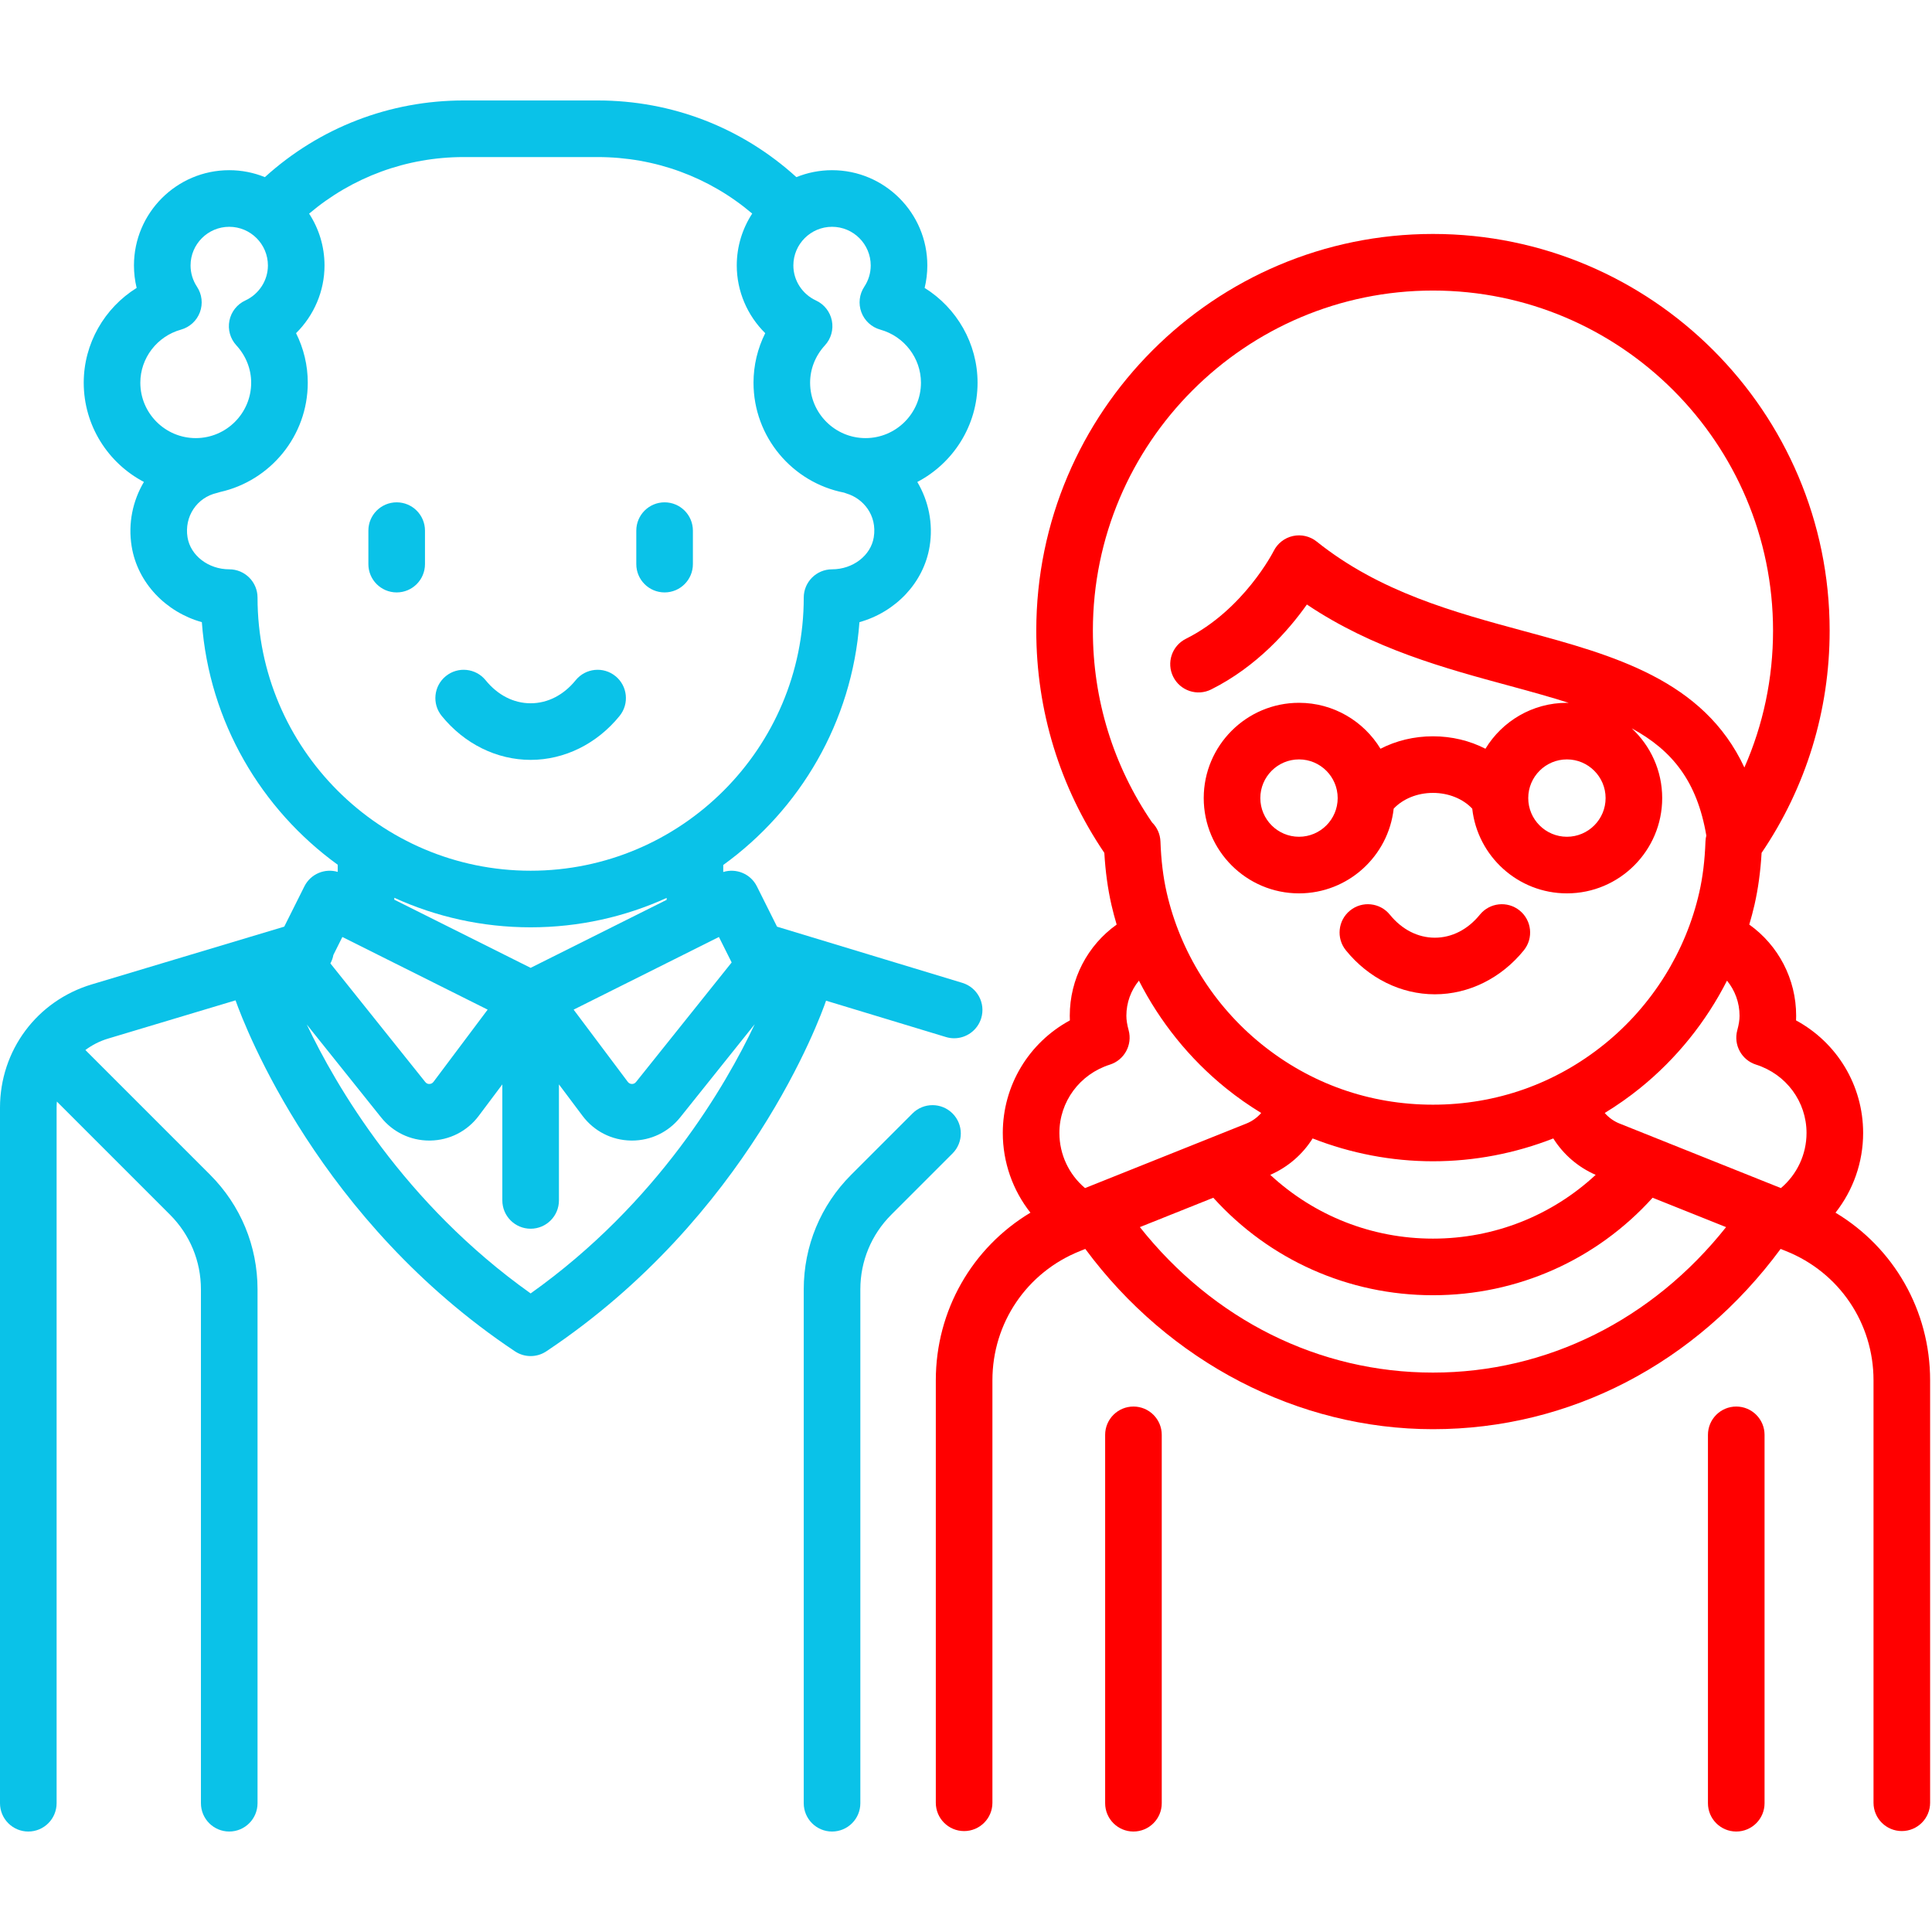
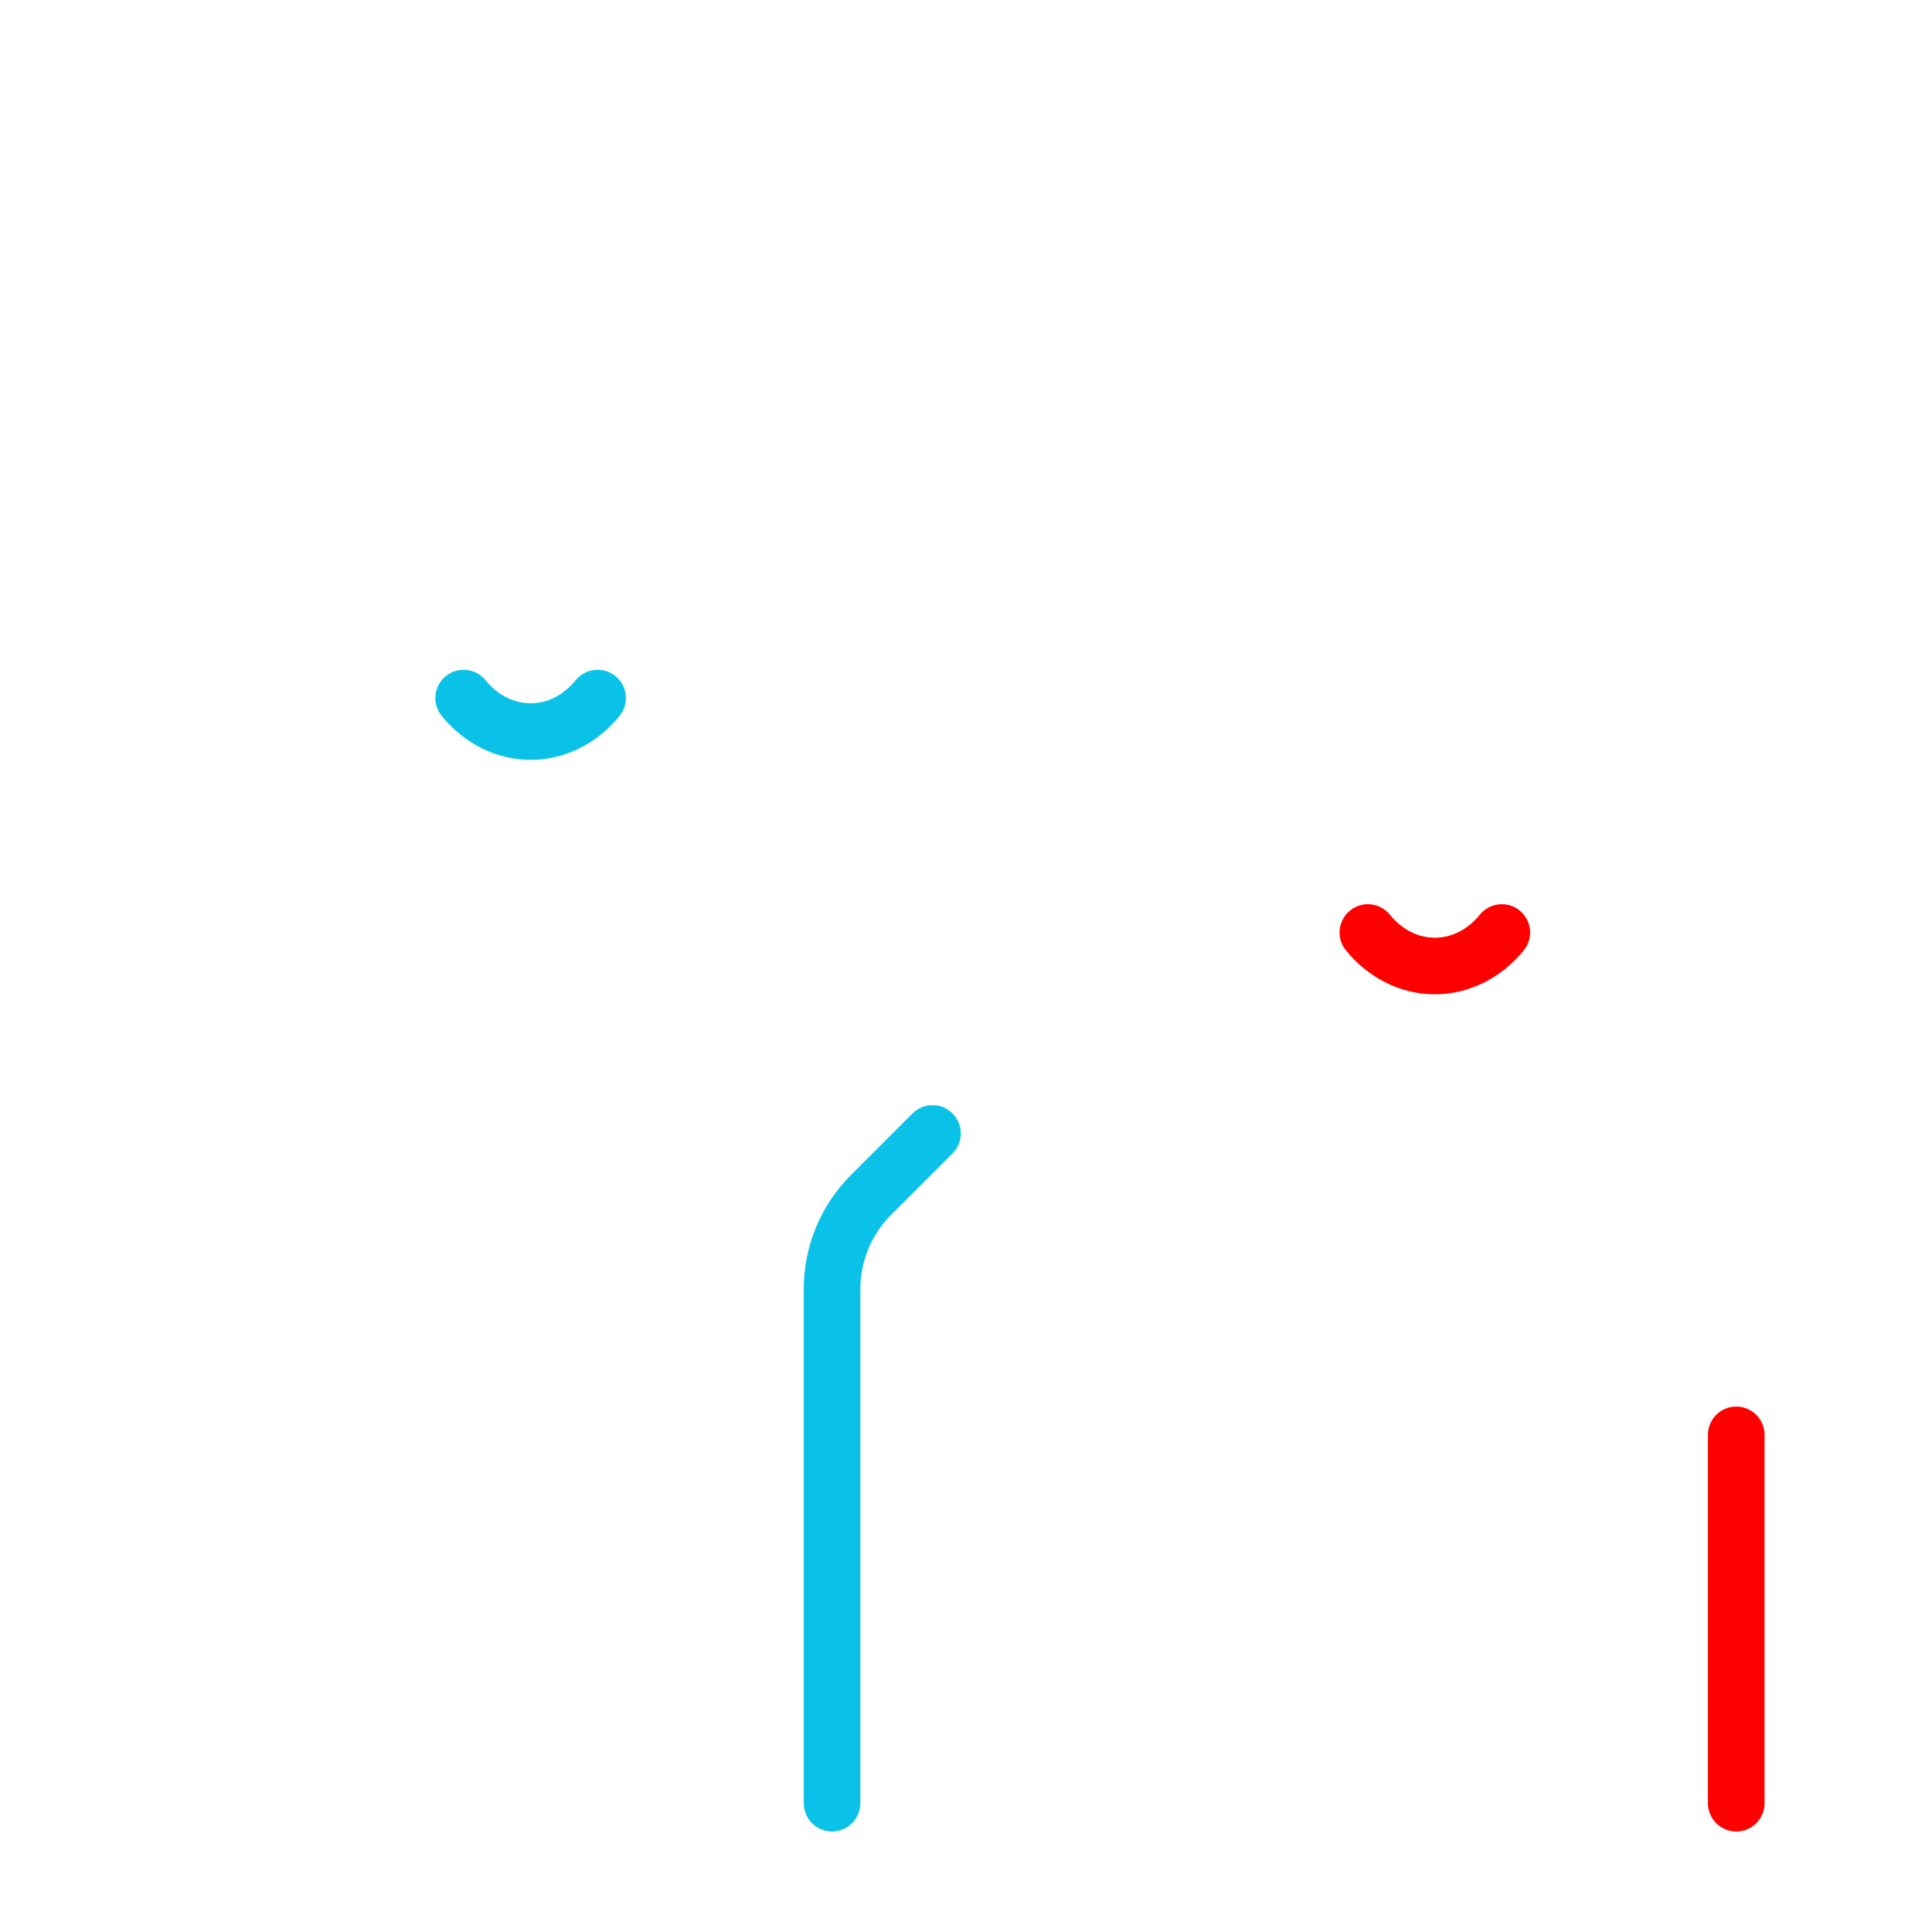
<svg xmlns="http://www.w3.org/2000/svg" width="512" height="512" viewBox="0 0 512 512" fill="none">
-   <path d="M255.033 260.47L205.925 245.578L200.583 234.894C198.918 231.563 195.111 230.022 191.667 231.089V229.23C212.003 214.539 225.804 191.335 227.761 164.878C237.291 162.215 244.79 154.466 246.36 144.806C247.351 138.713 246.057 132.714 243.095 127.728C252.575 122.765 259.063 112.835 259.063 101.414C259.063 91.056 253.574 81.618 245.039 76.301C245.51 74.365 245.751 72.37 245.751 70.352C245.751 56.429 234.424 45.102 220.501 45.102C217.161 45.102 213.973 45.76 211.053 46.943C196.6 33.813 178.094 26.623 158.376 26.623H122.876C103.245 26.623 84.662 33.825 70.197 46.942C67.277 45.759 64.09 45.102 60.751 45.102C46.828 45.102 35.501 56.429 35.501 70.352C35.501 72.371 35.742 74.366 36.213 76.301C27.677 81.618 22.189 91.056 22.189 101.414C22.189 112.829 28.669 122.753 38.139 127.719C35.184 132.688 33.897 138.685 34.892 144.806C36.462 154.466 43.961 162.215 53.491 164.878C55.444 191.299 69.211 214.474 89.501 229.168V231.061C86.079 230.045 82.32 231.59 80.668 234.893L75.33 245.568L24.32 260.871C9.773 265.236 0 278.372 0 293.559V477.874C0 482.016 3.358 485.374 7.5 485.374C11.642 485.374 15 482.016 15 477.874V293.559C15 293.009 15.025 292.465 15.07 291.925L45.049 321.904C50.338 327.193 53.25 334.224 53.25 341.703V477.873C53.25 482.015 56.608 485.373 60.75 485.373C64.892 485.373 68.25 482.015 68.25 477.873V341.703C68.25 330.217 63.777 319.419 55.655 311.297L22.627 278.269C24.395 276.949 26.408 275.906 28.63 275.24L62.421 265.103C65.067 272.54 84.717 323.616 136.465 358.114C137.725 358.954 139.175 359.374 140.625 359.374C142.075 359.374 143.525 358.954 144.785 358.114C198.266 322.46 217.344 269.755 218.914 265.192L250.681 274.825C251.407 275.045 252.139 275.15 252.86 275.15C256.077 275.15 259.052 273.063 260.034 269.824C261.236 265.86 258.997 261.673 255.033 260.47ZM193.896 255.062L168.551 286.744C168.203 287.179 167.785 287.268 167.455 287.26C167.148 287.255 166.711 287.156 166.377 286.71L152.018 267.564L190.521 248.312L193.896 255.062ZM140.625 256.489L104.5 238.427V237.924C115.516 242.946 127.749 245.749 140.625 245.749C153.469 245.749 165.672 242.958 176.667 237.959V238.468L140.625 256.489ZM220.5 60.103C226.152 60.103 230.75 64.701 230.75 70.353C230.75 72.355 230.16 74.304 229.045 75.989C227.72 77.99 227.433 80.504 228.273 82.752C229.113 85 230.977 86.71 233.288 87.354C239.632 89.12 244.063 94.902 244.063 101.415C244.063 109.514 237.474 116.103 229.375 116.103C221.276 116.103 214.687 109.514 214.687 101.415C214.687 97.786 216.082 94.271 218.615 91.519C220.239 89.755 220.921 87.321 220.451 84.97C219.981 82.619 218.415 80.634 216.239 79.63C212.601 77.951 210.25 74.31 210.25 70.353C210.25 64.701 214.848 60.103 220.5 60.103ZM37.187 101.415C37.188 94.903 41.618 89.121 47.962 87.355C50.274 86.711 52.138 85.001 52.977 82.753C53.816 80.505 53.529 77.991 52.205 75.99C51.09 74.305 50.5 72.356 50.5 70.354C50.5 64.702 55.098 60.104 60.75 60.104C66.402 60.104 71 64.701 71 70.353C71 74.31 68.649 77.952 65.011 79.63C62.834 80.634 61.268 82.619 60.799 84.97C60.329 87.321 61.011 89.755 62.635 91.519C65.168 94.271 66.563 97.786 66.563 101.415C66.563 109.514 59.974 116.103 51.875 116.103C43.776 116.103 37.187 109.514 37.187 101.415ZM68.25 158.374C68.25 154.232 64.892 150.874 60.75 150.874C55.234 150.874 50.481 147.231 49.696 142.4C48.801 136.896 52.169 131.833 57.529 130.625C57.819 130.56 58.098 130.474 58.372 130.378C71.626 127.406 81.562 115.553 81.562 101.416C81.562 96.829 80.486 92.35 78.458 88.291C83.19 83.622 86 77.182 86 70.353C86 65.29 84.496 60.573 81.92 56.616C93.367 46.926 107.734 41.624 122.875 41.624H158.375C173.583 41.624 187.907 46.9 199.342 56.598C196.758 60.559 195.25 65.282 195.25 70.353C195.25 77.182 198.06 83.622 202.792 88.291C200.763 92.35 199.688 96.829 199.688 101.416C199.688 115.838 210.028 127.886 223.683 130.55C223.913 130.644 224.149 130.729 224.392 130.801C228.681 132.082 232.518 136.477 231.555 142.401C230.77 147.232 226.017 150.875 220.501 150.875C216.359 150.875 213.001 154.233 213.001 158.375C213.001 198.283 180.534 230.75 140.626 230.75C100.718 230.75 68.25 198.282 68.25 158.374ZM88.353 253.063L90.729 248.312L129.233 267.564L114.874 286.71C114.54 287.156 114.103 287.255 113.796 287.26C113.468 287.286 113.048 287.179 112.7 286.744L87.555 255.313C87.938 254.613 88.207 253.854 88.353 253.063ZM140.625 342.77C107.049 318.907 88.978 287.676 81.298 271.503L100.987 296.114C104.12 300.03 108.765 302.26 113.766 302.26C113.854 302.26 113.942 302.259 114.03 302.258C119.131 302.178 123.812 299.791 126.873 295.71L133.124 287.375V318.125C133.124 322.267 136.482 325.625 140.624 325.625C144.766 325.625 148.124 322.267 148.124 318.125V287.375L154.375 295.71C157.436 299.792 162.117 302.178 167.218 302.258C167.306 302.259 167.394 302.26 167.482 302.26C172.483 302.26 177.128 300.03 180.261 296.114L200.01 271.427C192.392 287.556 174.375 318.796 140.625 342.77Z" fill="#0AC2E8" />
  <path d="M163.1 179.176C159.883 176.566 155.16 177.059 152.551 180.276C149.361 184.21 145.126 186.376 140.626 186.376C136.126 186.376 131.891 184.21 128.701 180.276C126.093 177.059 121.369 176.567 118.152 179.176C114.935 181.785 114.443 186.508 117.052 189.725C123.057 197.129 131.65 201.375 140.627 201.375C149.604 201.375 158.194 197.128 164.2 189.725C166.809 186.508 166.317 181.785 163.1 179.176Z" fill="#0AC2E8" />
-   <path d="M105.125 133.123C100.983 133.123 97.625 136.481 97.625 140.623V149.498C97.625 153.64 100.983 156.998 105.125 156.998C109.267 156.998 112.625 153.64 112.625 149.498V140.623C112.625 136.481 109.267 133.123 105.125 133.123Z" fill="#0AC2E8" />
-   <path d="M176.125 133.123C171.983 133.123 168.625 136.481 168.625 140.623V149.498C168.625 153.64 171.983 156.998 176.125 156.998C180.267 156.998 183.625 153.64 183.625 149.498V140.623C183.625 136.481 180.267 133.123 176.125 133.123Z" fill="#0AC2E8" />
  <path d="M252.428 295.072C249.499 292.143 244.75 292.143 241.822 295.072L225.595 311.299C217.473 319.421 213 330.219 213 341.705V477.875C213 482.017 216.358 485.375 220.5 485.375C224.642 485.375 228 482.017 228 477.875V341.705C228 334.226 230.913 327.194 236.201 321.906L252.428 305.679C255.357 302.75 255.357 298.001 252.428 295.072Z" fill="#0AC2E8" />
  <path d="M402.725 241.301C399.508 238.691 394.784 239.184 392.176 242.401C388.986 246.335 384.751 248.501 380.251 248.501C375.751 248.501 371.516 246.335 368.326 242.401C365.718 239.184 360.994 238.692 357.777 241.301C354.56 243.91 354.068 248.633 356.677 251.85C362.681 259.253 371.273 263.5 380.25 263.5C389.227 263.5 397.819 259.253 403.825 251.85C406.434 248.633 405.942 243.91 402.725 241.301Z" fill="#FF0000" />
-   <path d="M300.375 372.748C296.233 372.748 292.875 376.106 292.875 380.248V477.873C292.875 482.015 296.233 485.373 300.375 485.373C304.517 485.373 307.875 482.015 307.875 477.873V380.248C307.875 376.106 304.517 372.748 300.375 372.748Z" fill="#FF0000" />
  <path d="M460.125 372.748C455.983 372.748 452.625 376.106 452.625 380.248V477.873C452.625 482.015 455.983 485.373 460.125 485.373C464.267 485.373 467.625 482.015 467.625 477.873V380.248C467.625 376.106 464.267 372.748 460.125 372.748Z" fill="#FF0000" />
-   <path d="M486.428 321.372C491.113 315.43 493.75 308.023 493.75 300.25C493.75 287.611 486.818 276.3 475.971 270.416C475.991 270.006 476 269.597 476 269.188C476 259.439 471.28 250.515 463.575 245.023C464.085 243.293 464.559 241.551 464.959 239.787C465.931 235.504 466.551 230.978 466.842 226.018C478.647 208.6 484.875 188.28 484.875 167.125C484.875 109.159 437.716 62 379.75 62C321.784 62 274.625 109.159 274.625 167.125C274.625 188.282 280.854 208.602 292.659 226.019C292.95 230.982 293.57 235.507 294.541 239.786C294.941 241.549 295.415 243.291 295.925 245.022C288.22 250.514 283.5 259.438 283.5 269.188C283.5 269.597 283.51 270.006 283.529 270.416C272.681 276.3 265.75 287.612 265.75 300.25C265.75 308.023 268.388 315.43 273.072 321.372C257.616 330.646 248 347.305 248 365.793V477.754C248 481.896 251.358 485.254 255.5 485.254C259.642 485.254 263 481.896 263 477.754V365.793C263 350.627 272.099 337.188 286.18 331.555L287.615 330.981C309.798 360.961 343.972 378.75 379.751 378.75C416.019 378.75 449.444 361.371 471.88 330.979L473.321 331.555C487.403 337.188 496.501 350.627 496.501 365.793V477.75C496.501 481.892 499.859 485.25 504.001 485.25C508.143 485.25 511.501 481.892 511.501 477.75V365.793C511.5 347.305 501.884 330.646 486.428 321.372ZM289.625 167.125C289.625 117.43 330.055 77 379.75 77C429.445 77 469.875 117.43 469.875 167.125C469.875 179.766 467.278 192.055 462.282 203.397C451.476 180.144 427.458 173.628 404.093 167.306C385.204 162.195 365.672 156.909 348.934 143.519C347.165 142.104 344.85 141.563 342.64 142.05C340.428 142.536 338.554 143.995 337.541 146.021C337.463 146.176 329.606 161.624 314.27 169.292C310.565 171.144 309.063 175.649 310.916 179.354C312.768 183.059 317.272 184.562 320.978 182.708C333.185 176.604 341.596 166.912 346.338 160.202C363.808 171.944 383.004 177.139 400.175 181.785C405.811 183.31 410.998 184.756 415.739 186.263C415.575 186.26 415.413 186.251 415.249 186.251C406.109 186.251 398.088 191.132 393.656 198.425C389.51 196.291 384.751 195.126 379.75 195.126C374.748 195.126 369.988 196.291 365.843 198.425C361.41 191.133 353.389 186.251 344.25 186.251C330.327 186.251 319 197.578 319 211.501C319 225.424 330.327 236.751 344.25 236.751C357.226 236.751 367.943 226.911 369.341 214.301C371.788 211.697 375.614 210.126 379.75 210.126C383.885 210.126 387.711 211.697 390.158 214.301C391.556 226.911 402.273 236.751 415.249 236.751C429.172 236.751 440.499 225.424 440.499 211.501C440.499 204.207 437.387 197.629 432.425 193.016C443.151 198.861 449.748 207.021 452.193 221.433C452.067 221.936 451.987 222.458 451.967 222.997C451.788 227.998 451.252 232.404 450.33 236.468C446.76 252.201 437.838 266.487 425.209 276.696C412.214 287.2 396.495 292.752 379.749 292.752C363.003 292.752 347.283 287.2 334.289 276.696C321.66 266.488 312.739 252.201 309.168 236.468C308.248 232.412 307.712 228.01 307.532 223.01C307.46 221.024 306.621 219.241 305.305 217.943C295.042 202.942 289.625 185.4 289.625 167.125ZM425.5 211.5C425.5 217.152 420.902 221.75 415.25 221.75C409.598 221.75 405 217.152 405 211.5C405 205.848 409.598 201.25 415.25 201.25C420.902 201.25 425.5 205.848 425.5 211.5ZM354.5 211.5C354.5 217.152 349.902 221.75 344.25 221.75C338.598 221.75 334 217.152 334 211.5C334 205.848 338.598 201.25 344.25 201.25C349.902 201.25 354.5 205.848 354.5 211.5ZM422.868 311.35C411.207 322.175 395.953 328.249 379.749 328.249C363.562 328.249 348.3 322.17 336.635 311.348C341.319 309.298 345.198 305.933 347.86 301.698C357.962 305.655 368.788 307.75 379.75 307.75C390.712 307.75 401.538 305.655 411.64 301.698C414.303 305.935 418.184 309.3 422.868 311.35ZM287.539 314.856C283.258 311.238 280.751 305.918 280.751 300.249C280.75 291.956 286.128 284.677 294.132 282.136C297.964 280.92 300.154 276.899 299.1 273.02C298.69 271.515 298.5 270.297 298.5 269.188C298.5 265.71 299.72 262.45 301.826 259.88C307.385 270.809 315.225 280.572 324.86 288.36C327.842 290.77 330.976 292.967 334.232 294.95C333.178 296.164 331.847 297.133 330.307 297.749L287.539 314.856ZM379.75 363.75C349.52 363.75 321.584 349.785 302.078 325.196L321.538 317.413C336.425 333.889 357.383 343.25 379.751 343.25C402.14 343.25 423.076 333.892 437.962 317.412L457.429 325.199C437.914 349.78 409.931 363.75 379.75 363.75ZM471.961 314.857L429.192 297.749C427.652 297.133 426.322 296.164 425.268 294.95C428.523 292.966 431.658 290.77 434.64 288.36C444.275 280.572 452.115 270.808 457.674 259.88C459.78 262.45 461 265.71 461 269.188C461 270.297 460.81 271.515 460.4 273.02C459.345 276.899 461.536 280.92 465.368 282.136C473.372 284.677 478.75 291.956 478.75 300.25C478.75 305.919 476.242 311.239 471.961 314.857Z" fill="#FF0000" />
</svg>